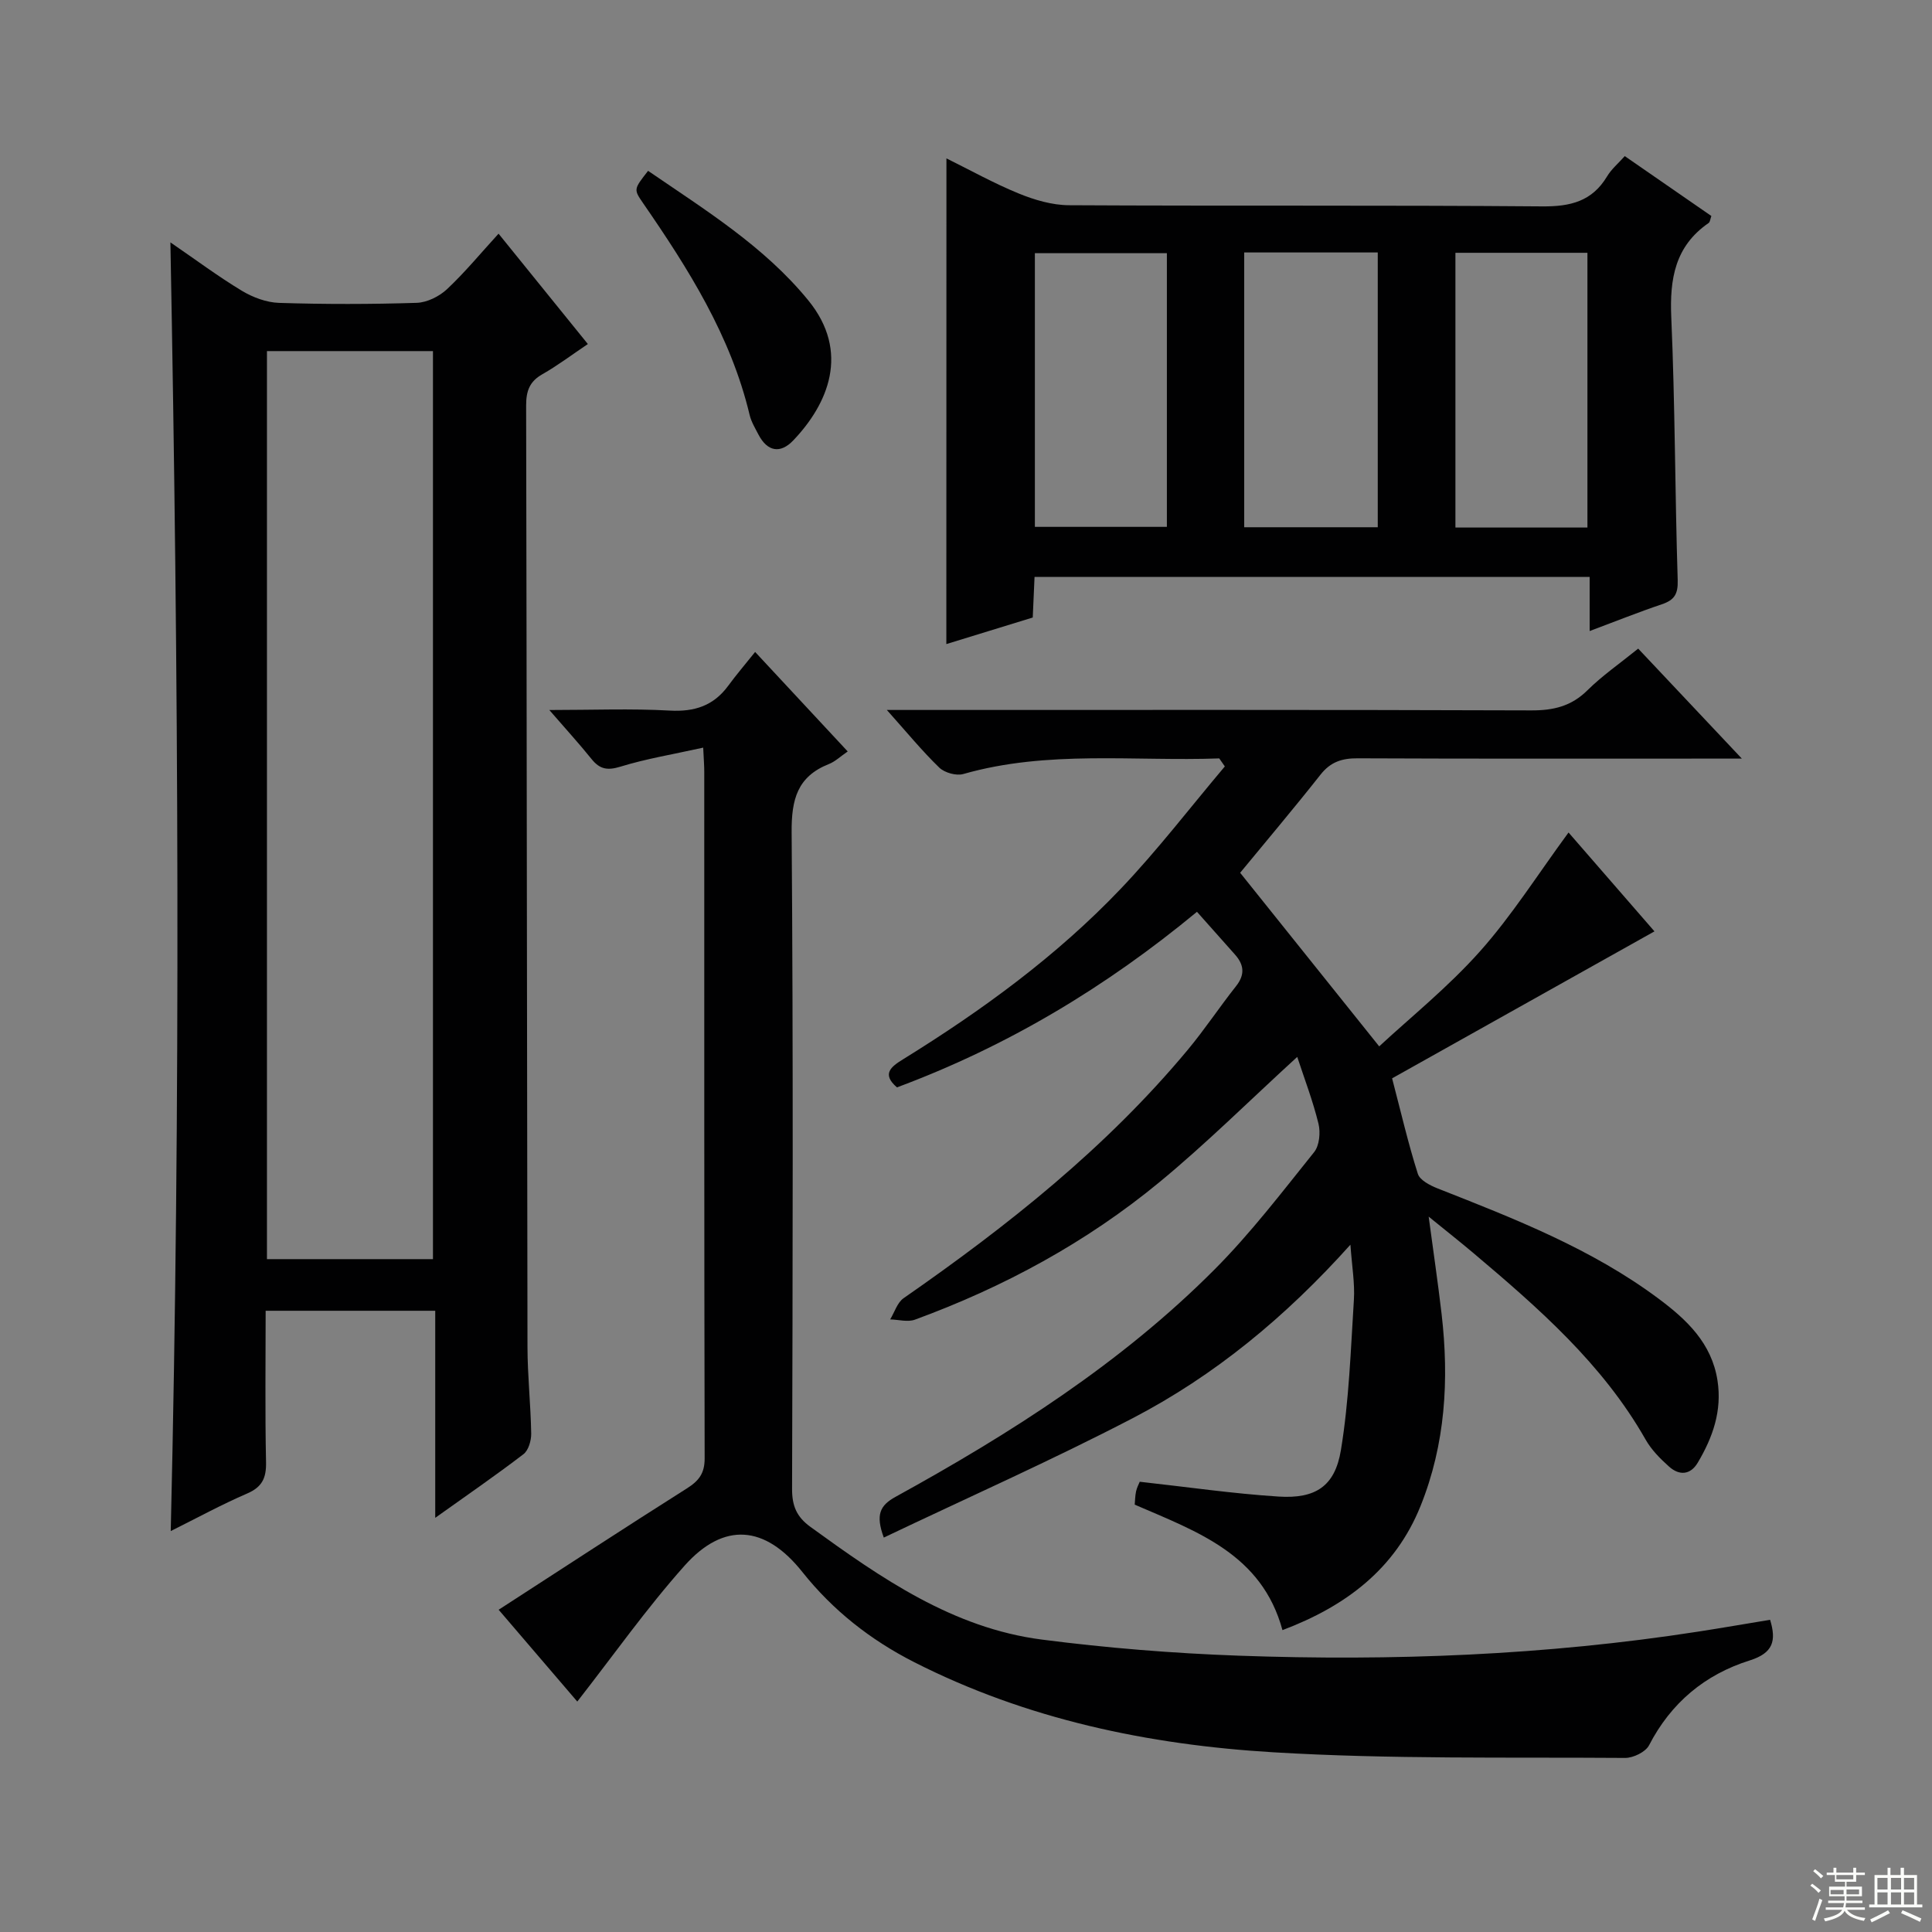
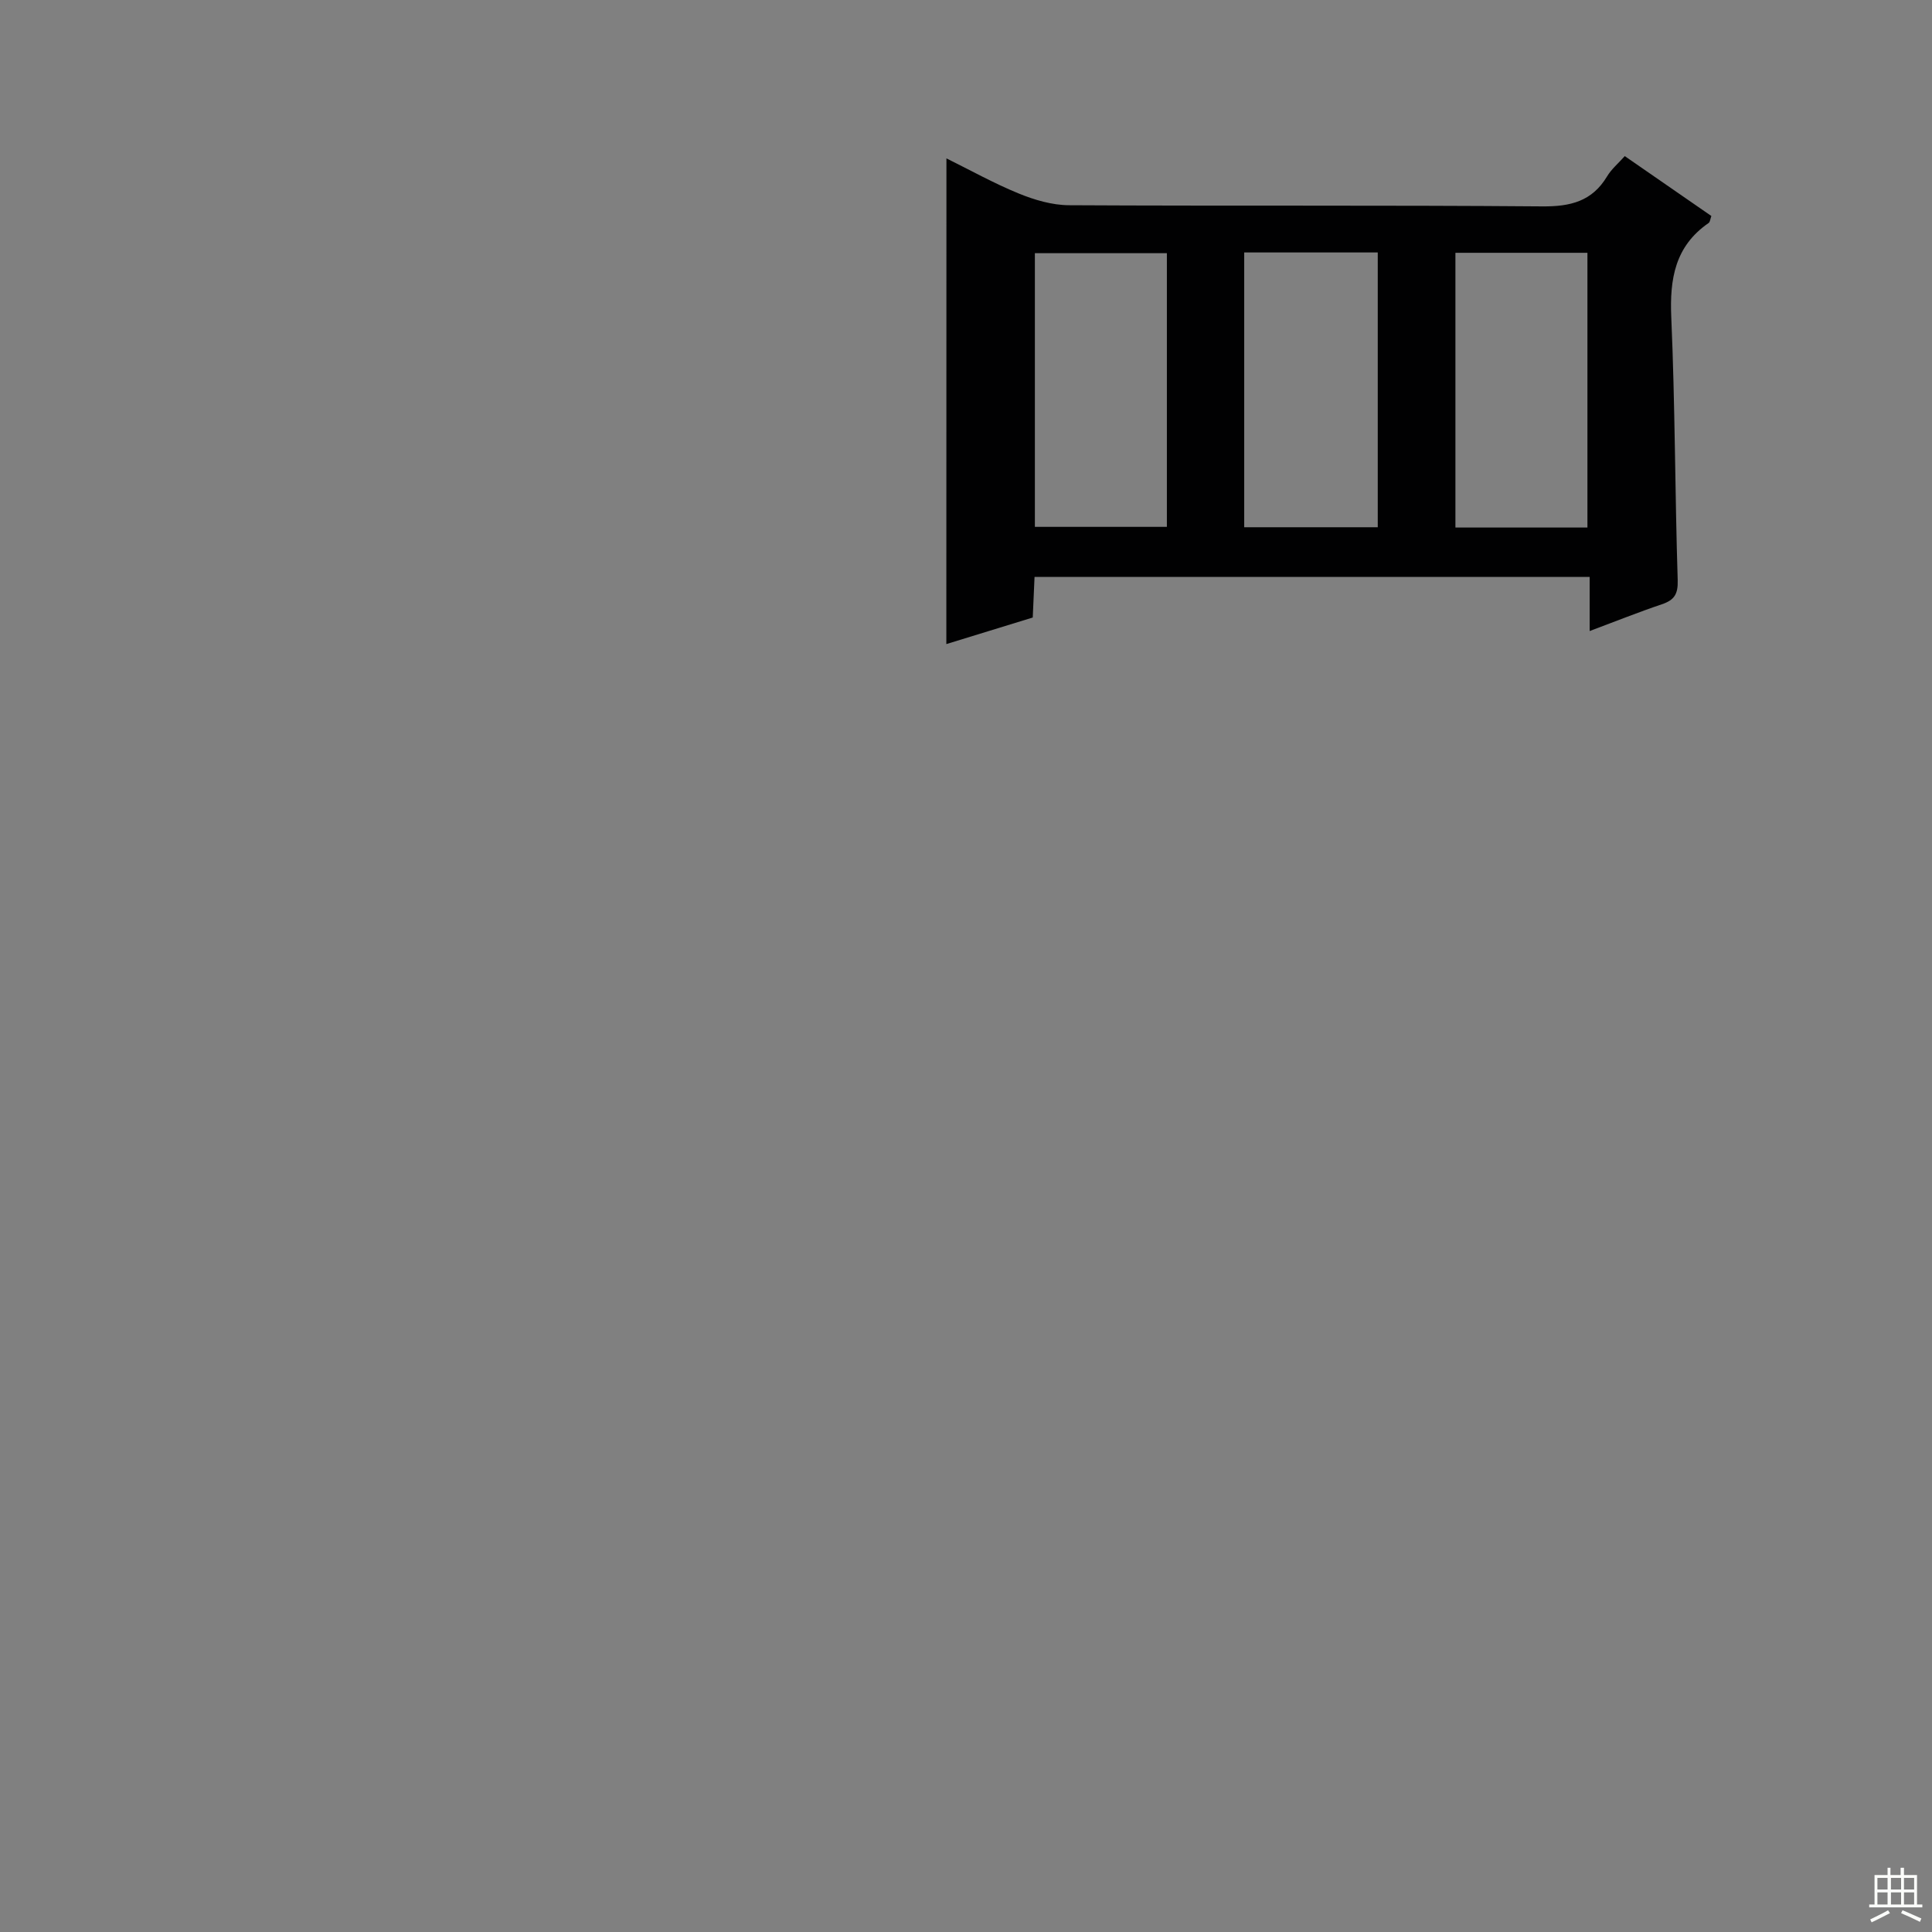
<svg xmlns="http://www.w3.org/2000/svg" enable-background="new 0 0 400 400" viewBox="0 0 400 400">
  <rect x="0" y="0" width="400" height="400" fill="#808080" stroke="none" />
  <g fill="#010102">
-     <path d="m252.43 157.02c-17.68.64-35.51-1.76-52.98 3.23-1.46.42-3.88-.26-4.99-1.33-3.57-3.46-6.74-7.33-10.85-11.93h5.94c42.49 0 84.98-.06 127.46.09 4.6.02 8.31-.85 11.66-4.17 3.05-3.02 6.64-5.5 10.5-8.62 6.91 7.33 13.7 14.54 21.46 22.77-2.7 0-4.38 0-6.06 0-24.49 0-48.99.05-73.48-.06-3.25-.02-5.61.74-7.69 3.38-5.66 7.17-11.56 14.14-16.64 20.32 9.59 11.97 18.77 23.43 28.79 35.94 6.34-5.89 14.22-12.22 20.85-19.66 6.61-7.41 11.97-15.94 18.35-24.62 6.12 7.04 12.14 13.97 17.79 20.47-18.19 10.19-36.26 20.31-54.32 30.43 1.86 7.11 3.34 13.52 5.33 19.77.42 1.32 2.53 2.4 4.09 3.02 15.93 6.27 31.9 12.49 45.77 22.84 5.79 4.32 10.98 9.18 12.18 16.94.97 6.28-.99 11.79-4.1 17.02-1.52 2.55-3.82 2.67-5.9.82-1.84-1.64-3.68-3.49-4.88-5.61-8.91-15.69-22.21-27.27-35.72-38.68-2.78-2.34-5.63-4.59-9.2-7.49.98 7.32 1.93 13.73 2.68 20.18 1.57 13.56.79 26.93-4.36 39.73-5.25 13.05-15.46 20.74-28.59 25.7-4.27-15.73-17.63-20.37-30.59-25.98.08-.85.08-1.82.28-2.75.17-.79.58-1.53.76-1.99 9.74 1.07 19.23 2.46 28.77 3.07 7.62.48 11.64-2.12 12.88-9.61 1.69-10.26 2.03-20.74 2.69-31.15.21-3.4-.4-6.85-.72-11.39-13.45 15-28.15 27.12-45.15 35.96-16.75 8.71-34.05 16.38-51.46 24.68-1.75-4.76-.78-6.67 2.44-8.44 23.83-13.12 46.73-27.68 66.04-47.07 7.48-7.51 13.97-16.02 20.62-24.3 1.09-1.36 1.34-4.06.9-5.87-1.16-4.74-2.92-9.33-4.4-13.84-9.88 9.03-18.84 17.95-28.55 25.95-15.12 12.46-32.2 21.71-50.6 28.45-1.5.55-3.41-.01-5.13-.05.91-1.49 1.47-3.49 2.79-4.4 21.54-14.97 41.98-31.17 58.85-51.45 3.51-4.22 6.54-8.82 9.95-13.12 1.9-2.39 1.7-4.44-.21-6.58-2.53-2.83-5.05-5.67-7.86-8.84-18.94 15.67-39.35 27.88-62.11 36.35-3.22-2.76-1.25-4.27 1.25-5.81 16.33-10.1 31.81-21.38 45.07-35.3 7.64-8.02 14.4-16.86 21.56-25.34-.39-.57-.78-1.11-1.16-1.66z" />
-     <path d="m35.28 50.18c5.24 3.59 9.87 7.05 14.79 10.02 2.28 1.37 5.11 2.43 7.72 2.51 9.49.3 19 .29 28.48-.01 2.15-.07 4.68-1.33 6.28-2.83 3.72-3.49 6.99-7.47 10.67-11.49 6.32 7.8 12.25 15.13 18.49 22.85-3.38 2.27-6.27 4.46-9.4 6.24-2.68 1.51-3.38 3.48-3.38 6.47.14 64.98.16 129.95.28 194.93.01 5.98.67 11.95.77 17.94.02 1.44-.56 3.46-1.6 4.26-5.76 4.41-11.74 8.52-18.27 13.18 0-14.7 0-28.61 0-42.87-11.75 0-23.14 0-35.11 0 0 10.46-.14 20.9.08 31.33.07 3.27-.78 5.15-3.9 6.5-5.29 2.29-10.38 5.06-15.83 7.78 2.09-89 1.61-177.54-.07-266.81zm54.36 210.51c0-62.9 0-125.39 0-188-11.62 0-22.87 0-34.37 0v188z" />
-     <path d="m145.59 154.79c-6.27 1.39-11.82 2.3-17.14 3.94-2.7.83-4.28.53-5.97-1.57-2.58-3.21-5.37-6.25-8.75-10.16 8.86 0 16.93-.33 24.97.12 5.13.28 9.04-1.02 12.07-5.14 1.66-2.27 3.5-4.41 5.57-7 6.94 7.46 12.91 13.88 19.17 20.6-1.47 1-2.57 2.08-3.88 2.6-6.56 2.59-7.78 7.34-7.73 14.11.34 45.32.22 90.64.09 135.97-.01 3.53.95 5.8 3.81 7.87 14.62 10.6 29.46 20.95 47.92 23.33 13.5 1.74 27.12 2.84 40.72 3.33 31.81 1.14 63.55-.08 95.07-4.97 4.92-.76 9.82-1.61 14.97-2.46 1.33 4.37.64 6.89-4.26 8.43-9.22 2.9-16.26 8.75-20.8 17.55-.72 1.39-3.27 2.63-4.96 2.62-24.3-.18-48.65.29-72.88-1.17-25.79-1.55-51-6.8-74.37-18.69-9.02-4.6-16.77-10.69-23.11-18.66-7.68-9.66-16.22-10.42-24.36-1.29-7.91 8.87-14.8 18.65-22.22 28.14-4.8-5.6-10.29-12.01-16.28-19.01 13.24-8.56 26.02-16.93 38.94-25.1 2.49-1.57 3.72-3.11 3.71-6.24-.11-47.32-.07-94.64-.08-141.97.01-1.32-.1-2.61-.22-5.18z" />
    <path d="m195.95 32.79c4.84 2.39 9.76 5.14 14.94 7.26 3.27 1.34 6.93 2.42 10.42 2.44 32.66.18 65.32-.03 97.98.24 5.84.05 10.32-1.03 13.43-6.2.91-1.52 2.35-2.72 3.67-4.21 6.16 4.26 12.01 8.3 17.93 12.4-.23.61-.26 1.23-.57 1.45-6.96 4.8-8.08 11.57-7.73 19.54.79 18.12.76 36.28 1.33 54.41.09 2.93-.73 4.13-3.31 5-4.84 1.63-9.59 3.54-14.92 5.53 0-4 0-7.43 0-11.2-38.45 0-76.5 0-114.93 0-.12 2.64-.23 5.25-.37 8.4-5.95 1.83-12.03 3.7-17.89 5.5.02-33.6.02-66.79.02-100.56zm61.65 19.48v56.89h27.65c0-19.19 0-37.94 0-56.89-9.3 0-18.26 0-27.65 0zm-16.01.15c-9.49 0-18.4 0-27.33 0v56.66h27.33c0-19.11 0-37.73 0-56.66zm59.74 56.8h27.33c0-19.08 0-37.94 0-56.88-9.25 0-18.16 0-27.33 0z" />
-     <path d="m134.18 35.37c11.96 8.19 24.02 15.64 33.13 26.77 8.82 10.77 4.07 21.56-3.08 29.05-2.65 2.78-5.34 2.34-7.19-1.2-.69-1.33-1.5-2.66-1.84-4.09-3.9-16.37-12.69-30.26-22.07-43.86-1.95-2.84-1.94-2.85 1.05-6.67z" />
  </g>
-   <path d="m374.8 390.4.4-.4c.7.5 1.3 1 1.8 1.4l-.5.5c-.5-.6-1.1-1.1-1.7-1.5zm1 7.3-.6-.3c.5-1.4 1.1-2.8 1.5-4.3.2.1.4.2.6.3-.5 1.3-1 2.8-1.5 4.3zm-.4-10.3.4-.4c.4.3 1 .8 1.7 1.4l-.5.5c-.4-.5-1-1-1.6-1.5zm2.5.3h1.7v-1h.6v1h3.5v-1h.6v1h1.8v.5h-1.8v1.4h-2v1h3.2v2h-3.2v.9h3.3v.5h-3.4c0 .3-.1.6-.1.9h4v.5h-3.7c.7.9 1.9 1.5 3.8 1.7-.1.2-.2.4-.3.6-2.1-.4-3.5-1.1-4-2.1-.4 1-1.8 1.7-4 2.2-.1-.2-.2-.4-.3-.6 2.1-.4 3.4-1 3.8-1.8h-3.4v-.5h3.6c.1-.3.1-.6.2-.9h-3.3v-.5h3.4c0-.3 0-.6 0-.9h-3.2v-2h3.3v-1h-2.1v-1.4h-1.7v-.5zm1.1 3.5v1h2.7c0-.3 0-.4 0-.4 0-.1 0-.2 0-.2 0-.1 0-.2 0-.3h-2.7zm1.2-3v.9h3.5v-.9zm4.7 3h-2.6v.6.4h2.6z" fill="#fbfcfa" />
  <path d="m393.6 386.7h.6v1.5h2.7v6.1h1.1v.6h-11v-.6h1.1v-6.1h2.7v-1.5h.6v1.5h2.1v-1.5zm-2.7 8.8.4.6c-1.2.6-2.5 1.3-3.8 1.9-.1-.2-.2-.4-.3-.6 1.2-.6 2.5-1.2 3.7-1.9zm-2.2-6.7v2.4h2.1v-2.4zm0 3v2.5h2.1v-2.5zm2.8-3v2.4h2.1v-2.4zm0 3v2.5h2.1v-2.5zm6 6.1c-1.4-.7-2.7-1.3-3.9-1.8l.3-.6c1.5.6 2.7 1.2 3.9 1.7zm-1.2-9.1h-2.1v2.4h2.1zm-2.1 3v2.5h2.1v-2.5z" fill="#fbfcfa" />
</svg>